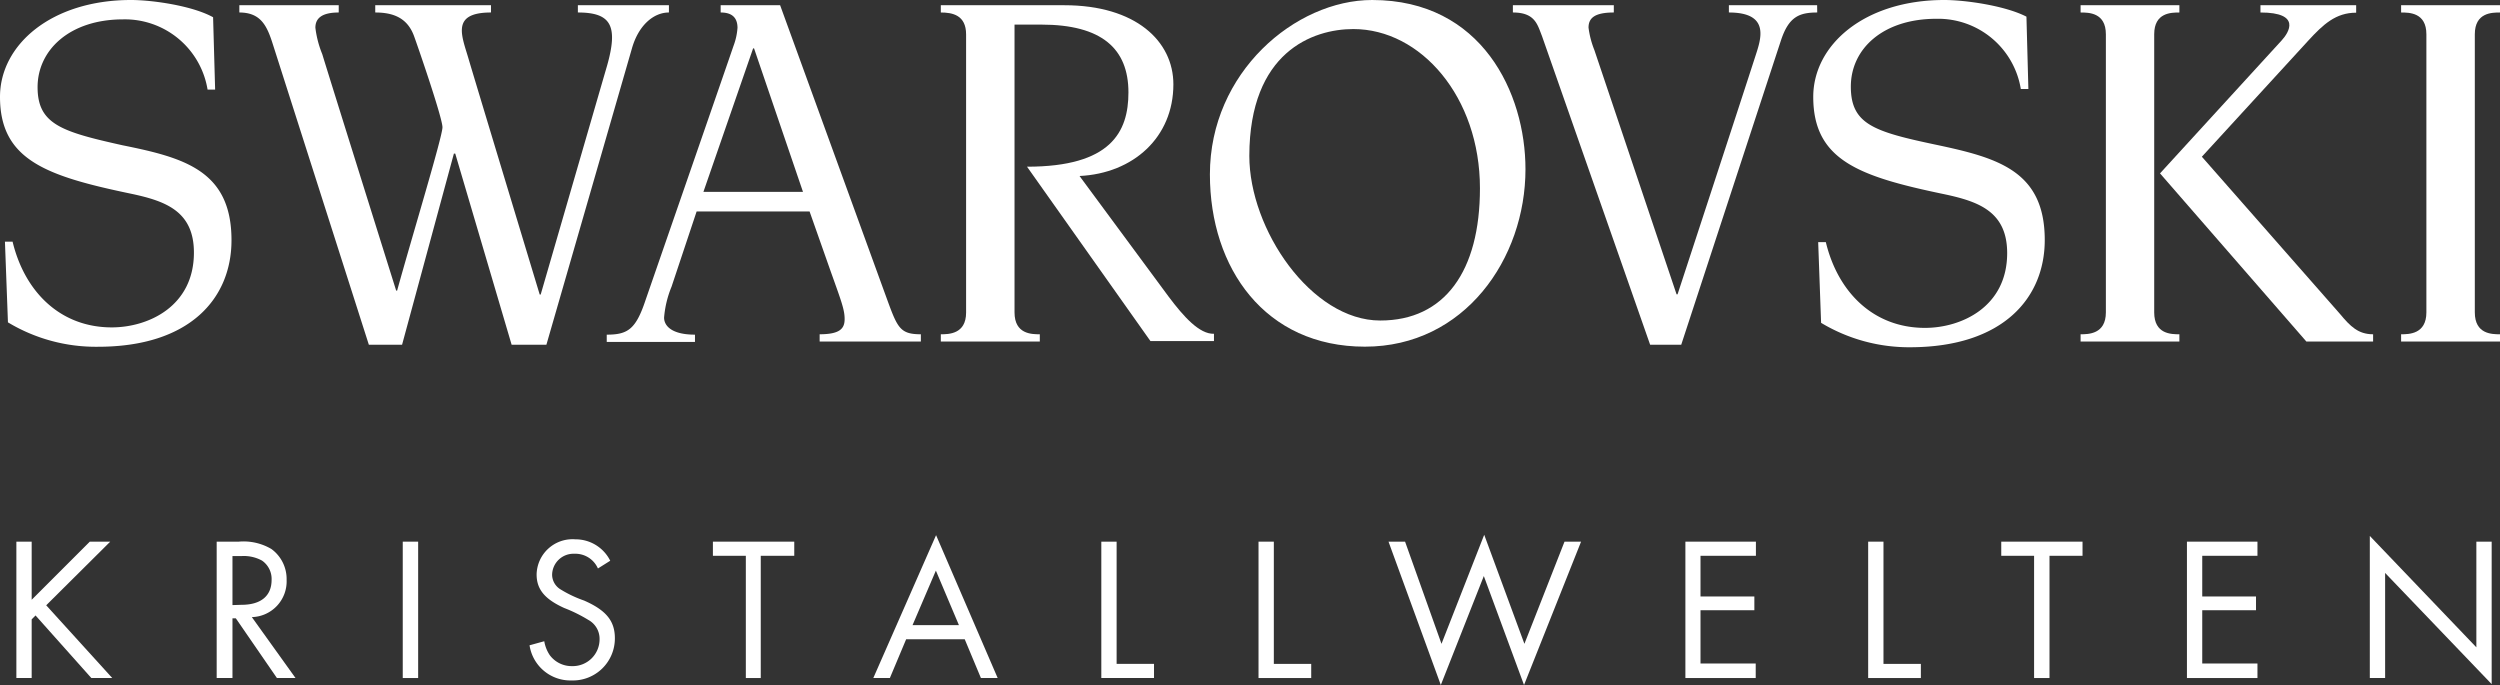
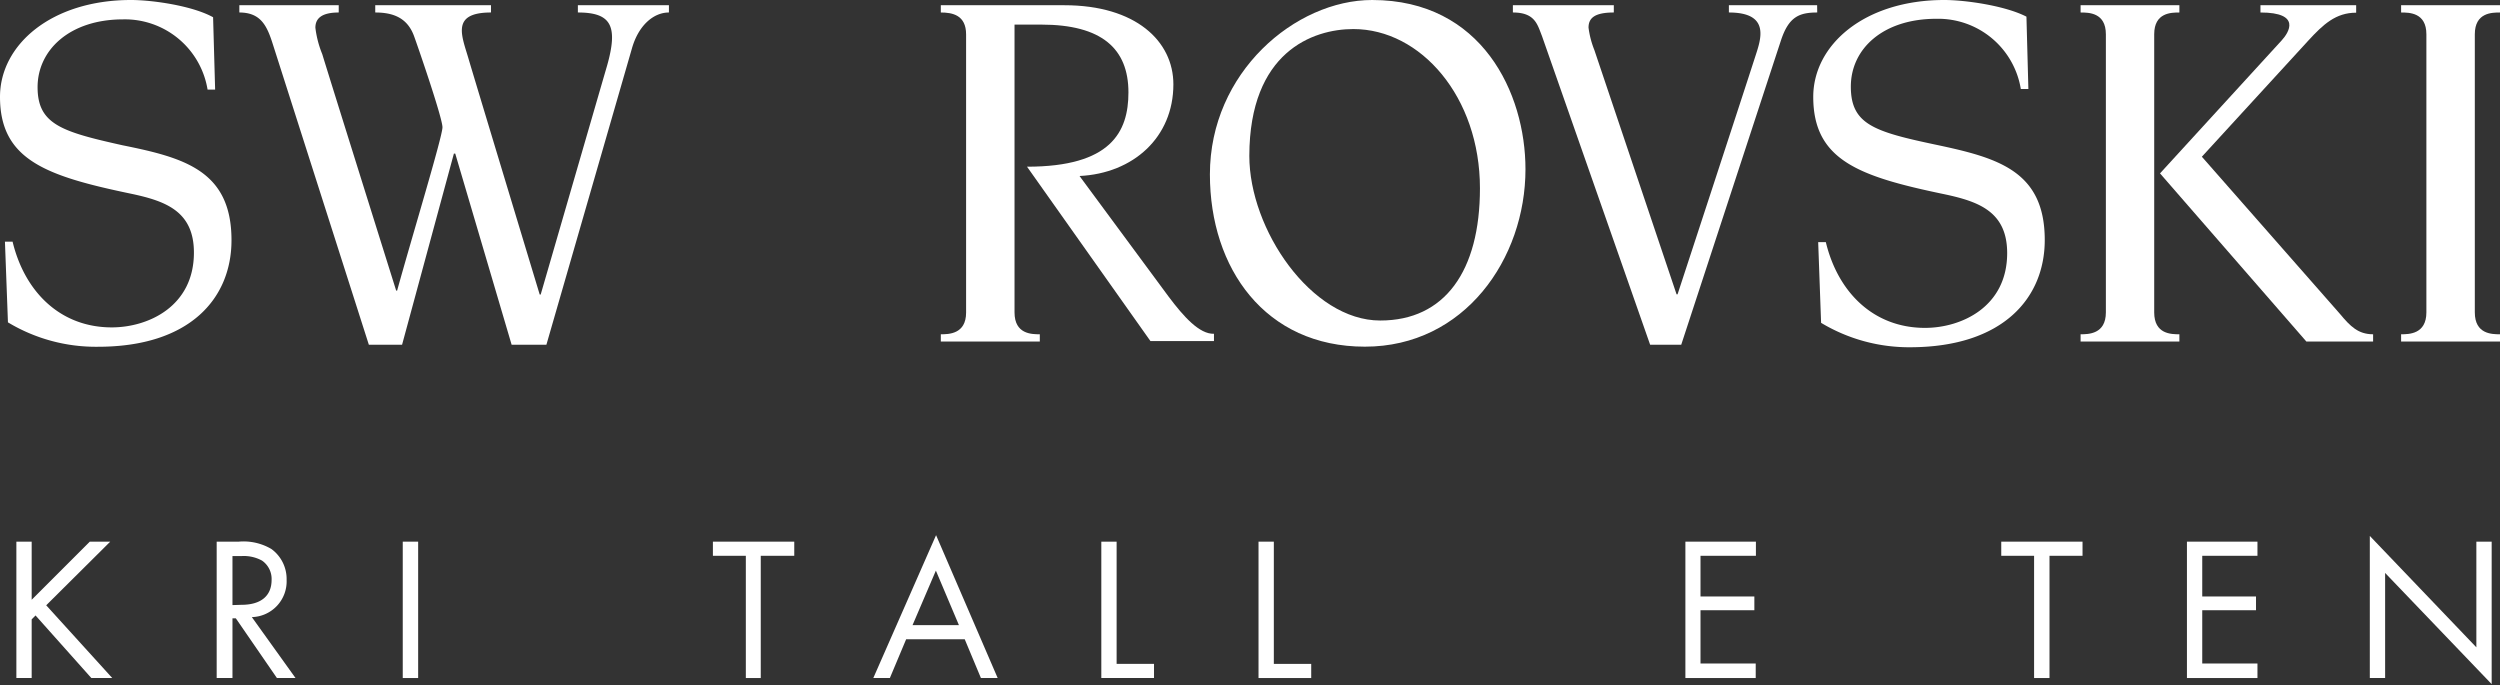
<svg xmlns="http://www.w3.org/2000/svg" id="Layer_1" data-name="Layer 1" viewBox="0 0 258.1 70.72">
  <rect x="0" y="0" width="258.1" height="70.72" fill="#333333" stroke="none" />
  <defs>
    <style>.cls-1{fill:#fff;}</style>
  </defs>
  <path class="cls-1" d="M65.24,5c.67-2.36,2.21-3.71,3.82-3.71V.54h-9.4v.75c3.41,0,4.2,1.34,3,5.54-.48,1.64-6.84,23.58-6.84,23.58h-.1S48.92,7.94,48.39,6.13c-.7-2.42-1.89-4.84,2.3-4.84V.54H38.74v.75c1.92,0,3.32.59,4,2.42.41,1.12,2.94,8.46,2.94,9.43S42.54,24.42,41,30h-.1S34,8,33.27,5.59a10.48,10.48,0,0,1-.71-2.73c0-1,.71-1.57,2.41-1.57V.54H24.71v.75c2.31,0,2.9,1.5,3.51,3.44l9.86,30.86h3.43l5.35-19.73H47l5.82,19.73h3.59Z" />
-   <path class="cls-1" d="M84.62,34.51v.75H95.07v-.75c-2.3,0-2.44-.75-3.76-4.35L80.54.54H74.4v.75c.79,0,1.73.23,1.74,1.57a6.49,6.49,0,0,1-.41,1.87C75.58,5.2,66.64,31,66.64,31c-1,3-1.83,3.55-4,3.55v.75h9.11v-.75c-2.46,0-3.19-.95-3.19-1.76a10.66,10.66,0,0,1,.77-3.19l2.59-7.77H83.58l2.21,6.27c1.07,3,1.41,3.87,1.41,4.84S86.73,34.51,84.62,34.51Zm-12-14.7L77.75,5h.1L82.9,19.81Z" />
  <path class="cls-1" d="M120.66,30.64l-9.21-12.47c5.56-.27,9.69-4,9.69-9.46,0-4.47-3.9-8.17-11.25-8.17H97.13v.75h0c1.19,0,2.61.26,2.61,2.26V32.27c0,2.24-1.82,2.24-2.61,2.24v.75h10.22v-.75h0c-.83,0-2.61,0-2.61-2.26V2.54h2.76c6.24,0,9,2.48,9,7,0,4.1-1.82,7.67-10.47,7.67l12.74,18h6.56v-.75C123.83,34.51,122.2,32.69,120.66,30.64Z" />
  <path class="cls-1" d="M187.6.54h-9.11v.75c4.41,0,3.25,2.9,2.7,4.62-1.22,3.79-8,24.48-8,24.48h-.1L164.6,5.16A9.29,9.29,0,0,1,164,2.85c0-1,.65-1.56,2.61-1.56V.54H156.19v.75c2.29,0,2.53,1.24,3,2.42l11.17,31.88h3.21s9.5-29,10.3-31.43,1.89-2.87,3.74-2.87Z" />
  <path class="cls-1" d="M157.49,17.47C157.49,9.62,153,0,141.66,0c-7.92,0-16.75,7.47-16.75,18,0,9.73,5.72,17.79,16,17.79S157.49,26.72,157.49,17.47Zm-15,15.62c-7.1,0-13.51-9.39-13.51-17C129,5.37,135.52,3,139.72,3c6.95,0,13.07,7,13.07,16.44C152.79,28,149.15,33.09,142.5,33.09Z" />
  <path class="cls-1" d="M225,34.51c-.83,0-2.6,0-2.6-2.26V3.54c0-2.25,1.77-2.25,2.6-2.25V.54H214.8v.75c.83,0,2.61,0,2.61,2.25V32.25c0,2.26-1.82,2.26-2.61,2.26v.75H225Z" />
  <path class="cls-1" d="M12.66,15C6.38,13.6,3.88,12.84,3.88,9S7.2,2,12.71,2a8.65,8.65,0,0,1,8.72,7.25h.78L22,1.78C19.84.58,15.68,0,13.53,0,5.31,0,0,4.62,0,10,0,16.5,4.75,18.17,13.53,20c3.53.75,6.49,1.78,6.49,6.08,0,5.58-4.75,7.72-8.48,7.72-5.34,0-9-3.7-10.24-8.85H.51l.31,8.33a17.59,17.59,0,0,0,9.29,2.52c9.5,0,13.79-5,13.79-11C23.9,17.63,19.05,16.29,12.66,15Z" />
  <path class="cls-1" d="M258.1,1.29V.54H247.89v.75c.83,0,2.61,0,2.61,2.25V32.25c0,2.26-1.82,2.26-2.61,2.26v.75H258.1v-.75c-.82,0-2.6,0-2.6-2.26V3.54C255.5,1.29,257.28,1.29,258.1,1.29Z" />
  <path class="cls-1" d="M245,34.51c-1.53,0-2.34-.8-3.42-2.1L227.32,16.18s9.94-10.85,11-12c1.53-1.66,2.82-2.87,4.93-2.87V.54h-9.88v.75c4.24,0,2.94,2.06,2.2,2.87L223,17.9l15.11,17.36H245Z" />
  <path class="cls-1" d="M211.1,24.78c0-7.15-4.86-8.49-11.24-9.84s-8.78-2.1-8.78-6,3.32-7,8.83-7a8.65,8.65,0,0,1,8.72,7.25h.78l-.2-7.47C207,.58,202.88,0,200.73,0,192.5,0,187.2,4.62,187.2,10c0,6.55,4.74,8.22,13.53,10.05,3.52.75,6.49,1.78,6.49,6.08,0,5.58-4.76,7.72-8.48,7.72-5.34,0-9-3.7-10.24-8.85h-.79l.3,8.33a17.64,17.64,0,0,0,9.3,2.52C206.81,35.8,211.1,30.75,211.1,24.78Z" />
  <path class="cls-1" d="M9.27,55.92h2.11L4.77,62.49,11.59,70H9.43L3.67,63.54l-.4.4V70H1.69V55.92H3.27v6Z" />
  <path class="cls-1" d="M30.51,70H28.59l-4.24-6.16H24V70H22.37V55.92h2.28a5.65,5.65,0,0,1,3.37.76,3.83,3.83,0,0,1,1.57,3.19A3.69,3.69,0,0,1,26,63.71Zm-5.57-7.56c2,0,3.1-.92,3.1-2.57a2.3,2.3,0,0,0-1-2,3.92,3.92,0,0,0-2.13-.46H24v5.06Z" />
  <path class="cls-1" d="M43.17,70H41.58V55.92h1.59Z" />
-   <path class="cls-1" d="M61.73,58.69a2.54,2.54,0,0,0-2.42-1.52A2.21,2.21,0,0,0,57,59.34a1.79,1.79,0,0,0,.89,1.52A12.19,12.19,0,0,0,60.3,62c2.28,1,3.18,2.11,3.18,3.89A4.34,4.34,0,0,1,59,70.25a4.27,4.27,0,0,1-4.33-3.63l1.52-.42a3.64,3.64,0,0,0,.57,1.44,2.81,2.81,0,0,0,2.3,1.13A2.77,2.77,0,0,0,61.9,66a2.22,2.22,0,0,0-1.16-2,15.26,15.26,0,0,0-2.49-1.23c-2-.91-2.85-1.92-2.85-3.46a3.71,3.71,0,0,1,4-3.63A4,4,0,0,1,63,57.89Z" />
  <path class="cls-1" d="M78.54,70H77V57.38h-3.4V55.92H82v1.46H78.54Z" />
  <path class="cls-1" d="M93.55,66l-1.68,4H90.16l6.48-14.75L103,70h-1.73l-1.67-4Zm3.07-7.09-2.41,5.63H99Z" />
  <path class="cls-1" d="M115.28,68.54h3.86V70H113.7V55.92h1.58Z" />
  <path class="cls-1" d="M131.51,68.54h3.86V70h-5.44V55.92h1.58Z" />
-   <path class="cls-1" d="M148.82,66.47l4.41-11.26,4.15,11.26,4.14-10.55h1.71l-5.89,14.8-4.15-11.25-4.44,11.25-5.4-14.8h1.71Z" />
  <path class="cls-1" d="M175.56,57.38v4.2h5.56V63h-5.56v5.5h5.7V70H174V55.92h7.28v1.46Z" />
-   <path class="cls-1" d="M194.45,68.54h3.86V70h-5.44V55.92h1.58Z" />
  <path class="cls-1" d="M211.59,70H210V57.38h-3.39V55.92H215v1.46h-3.41Z" />
  <path class="cls-1" d="M227.36,57.38v4.2h5.55V63h-5.55v5.5h5.7V70h-7.28V55.92h7.28v1.46Z" />
  <path class="cls-1" d="M244.66,55.33l11,11.5V55.92h1.58V70.63l-11-11.48V70h-1.58Z" />
</svg>